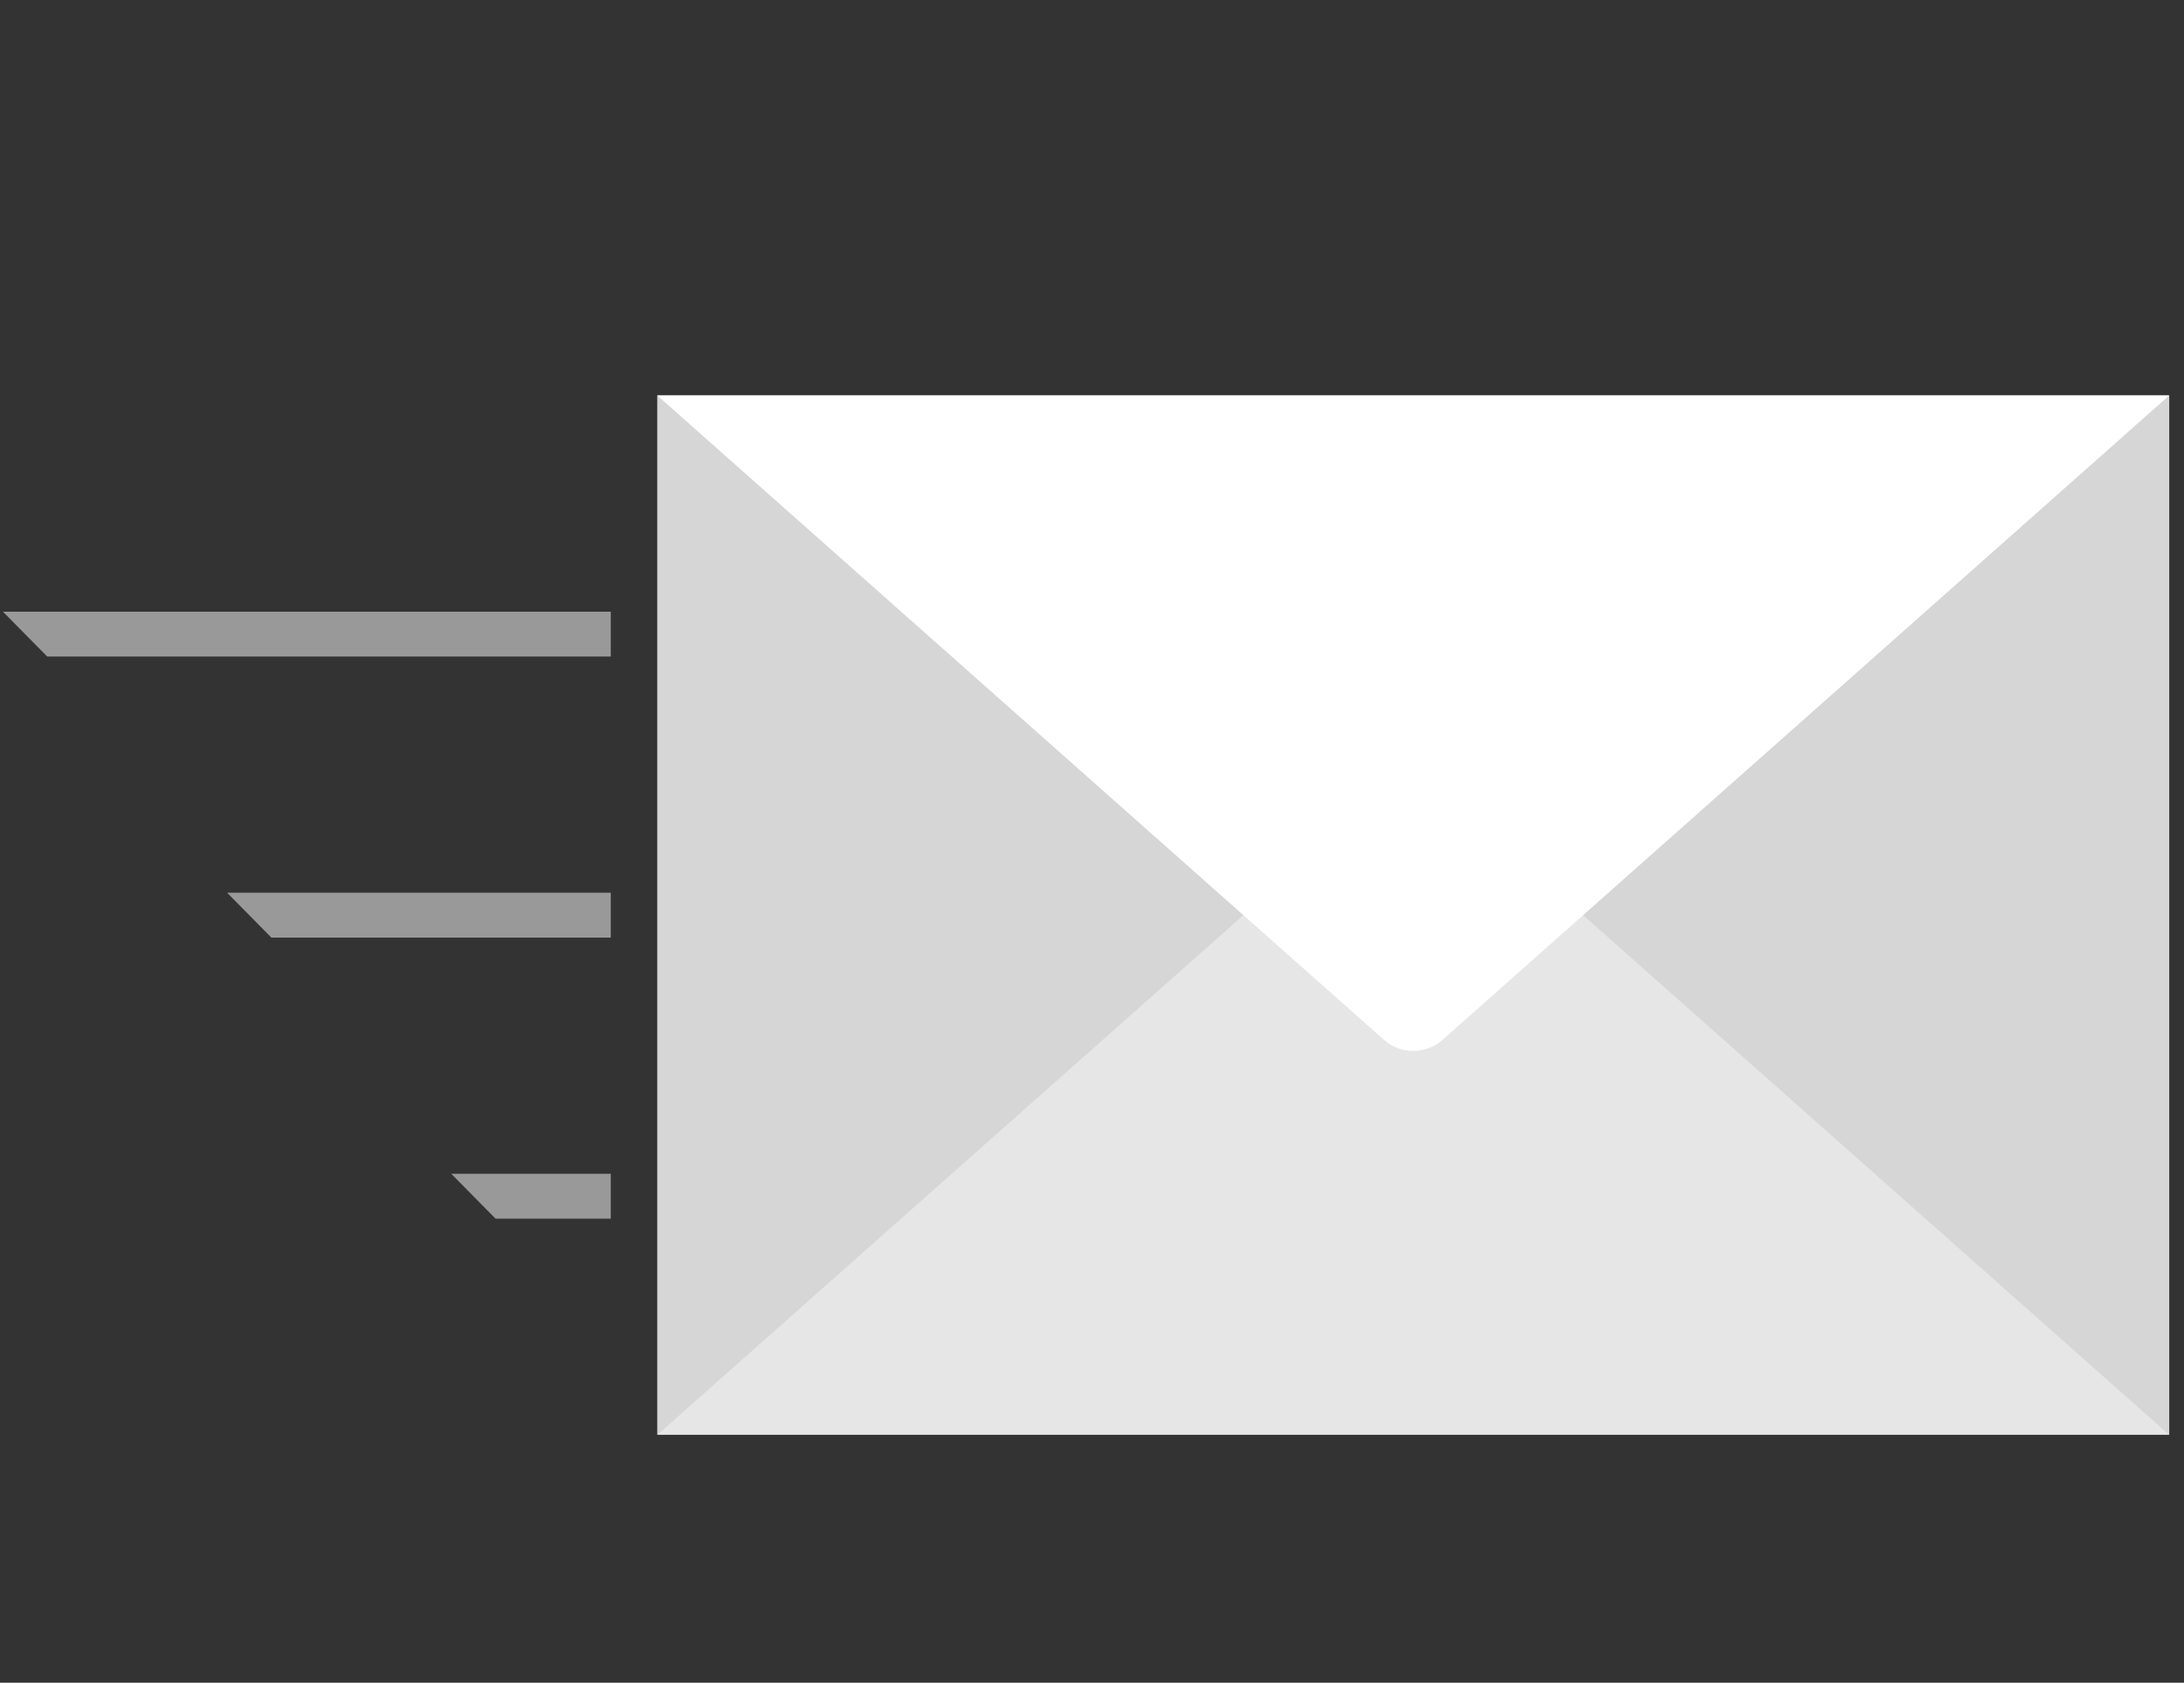
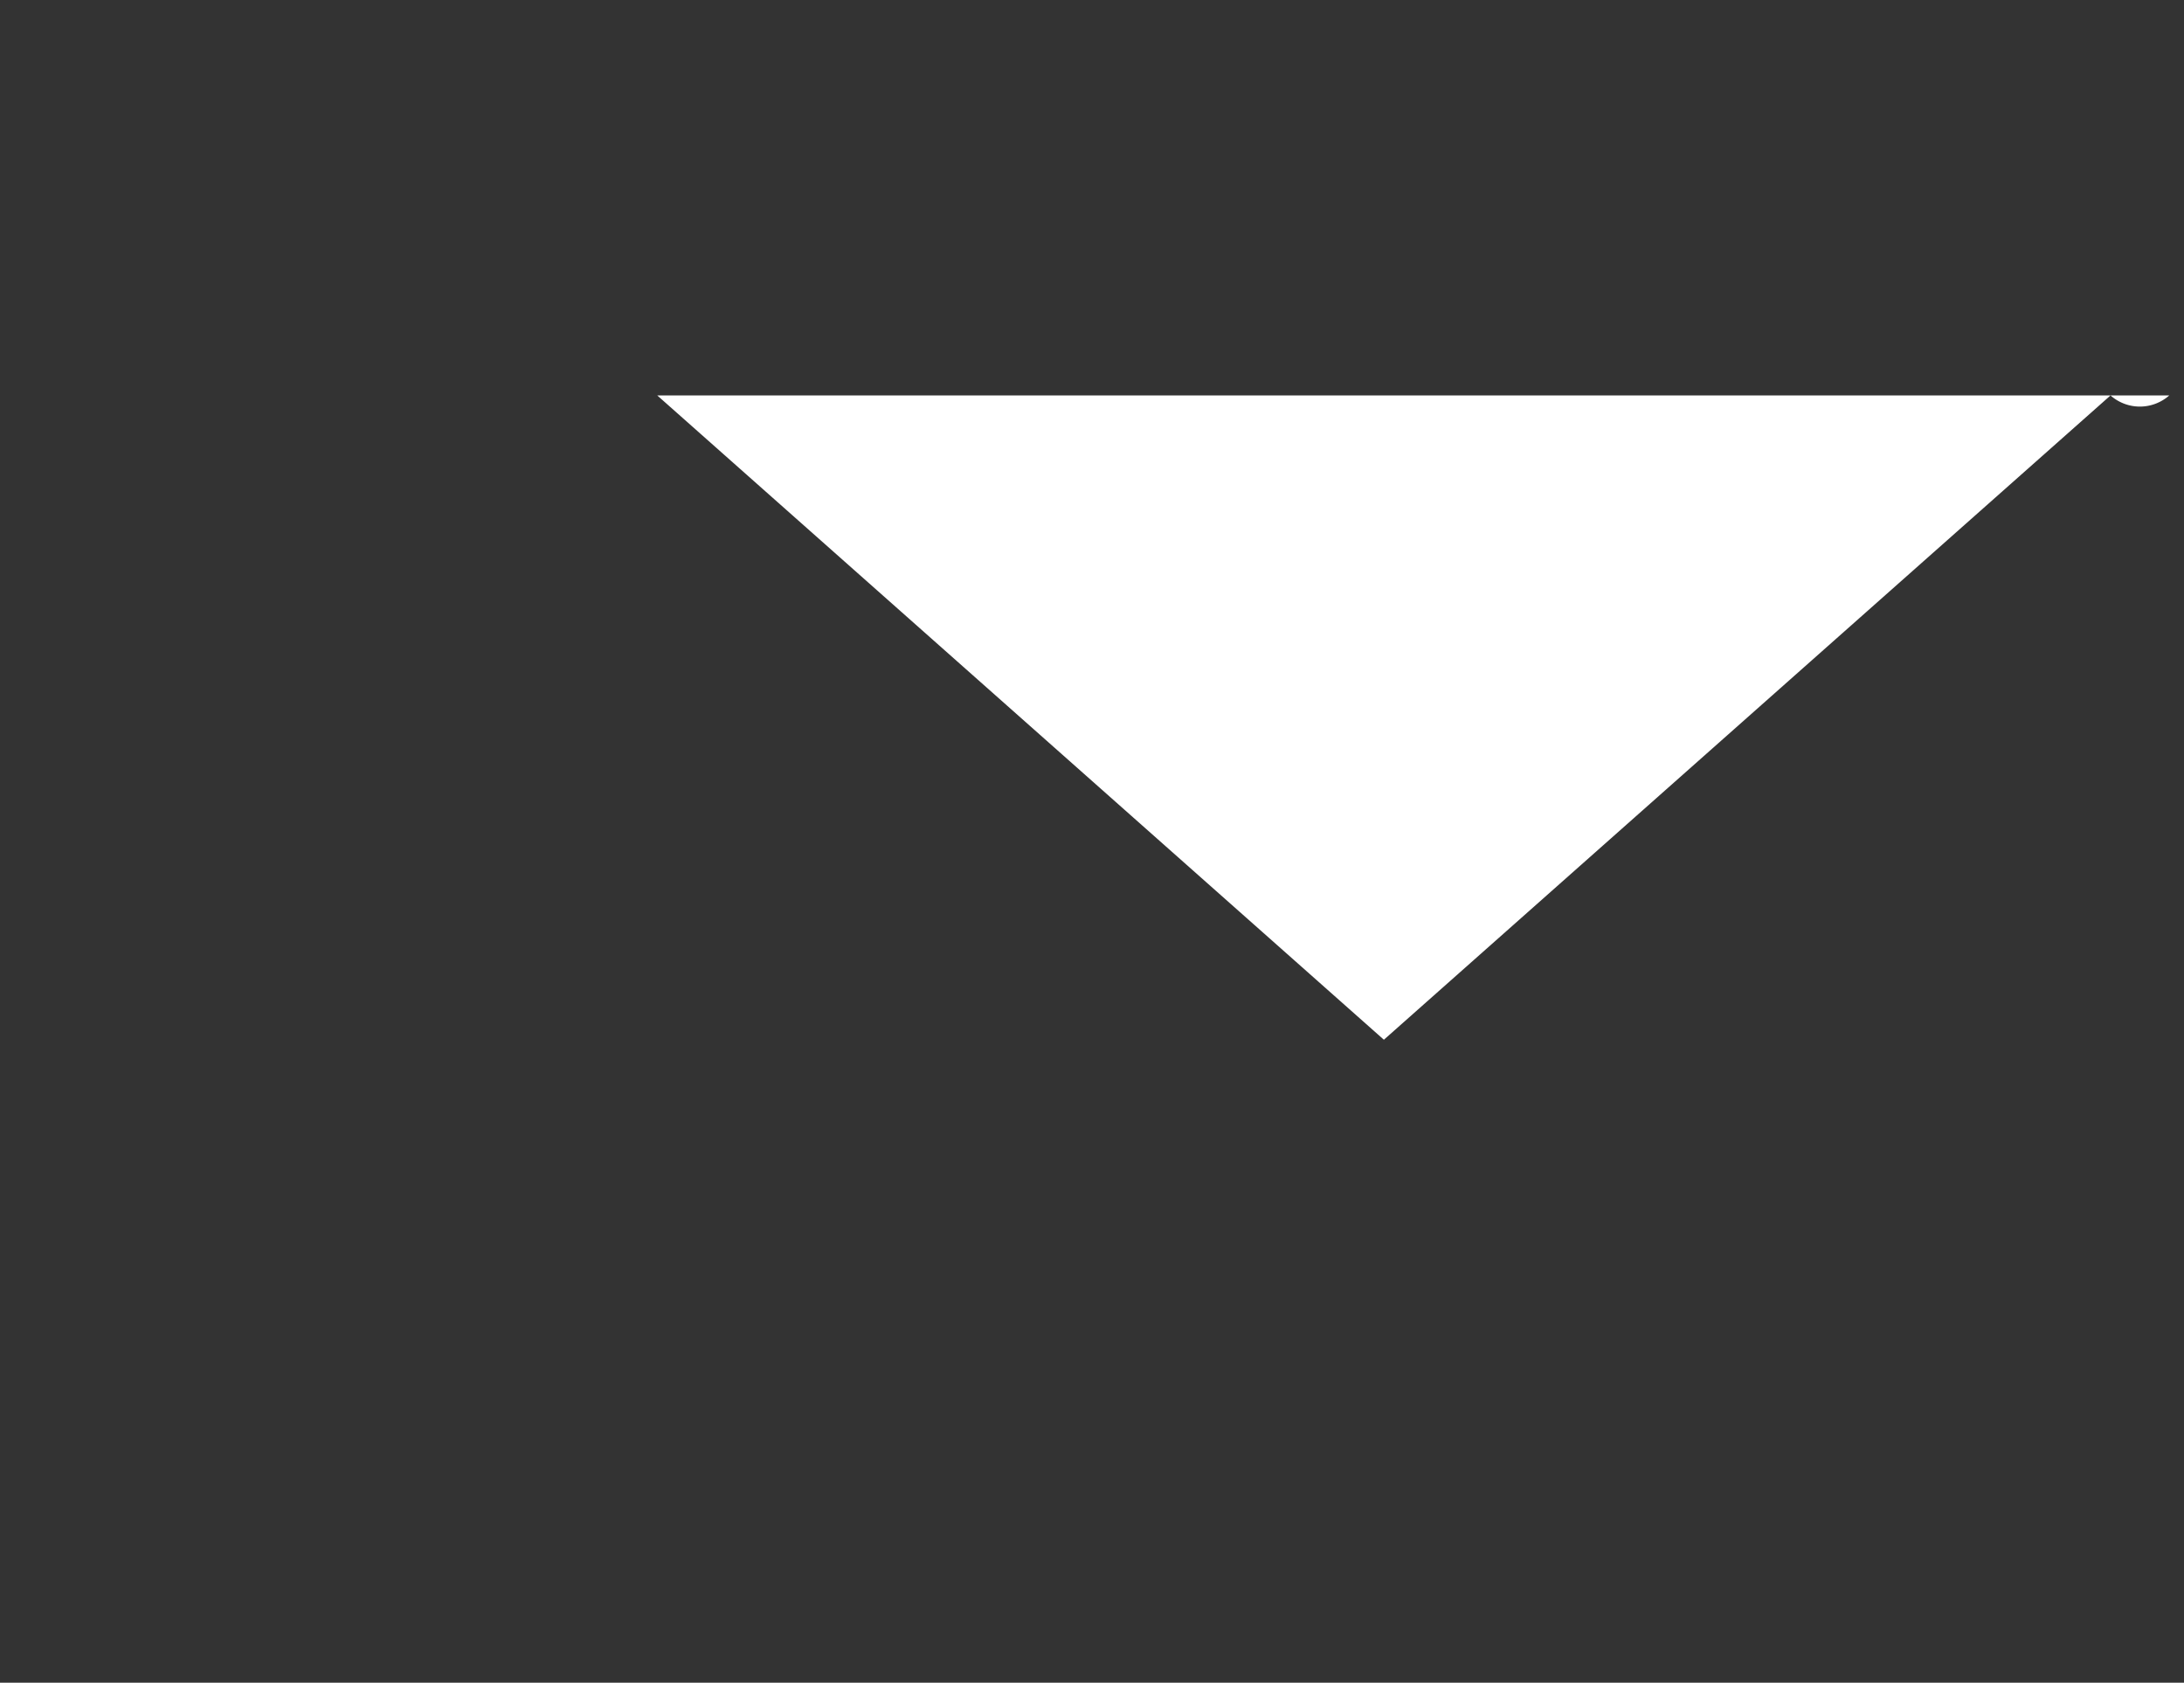
<svg xmlns="http://www.w3.org/2000/svg" width="148" height="114">
  <rect width="100%" height="100%" fill="#333333" stroke="none" />
  <g fill-rule="nonzero" fill="#FFF">
-     <path opacity=".8" d="M44.54 26.79H147V97.2H44.54z" />
-     <path d="M93.78 70.44L44.54 26.79H147L97.76 70.44a3 3 0 0 1-3.98 0z" />
-     <path opacity=".4" d="M95.77 51.8L44.54 97.21H147z" />
-     <path opacity=".5" d="M3.2 44.48h38.19v-3.04H.2zM33.58 82.56h7.81v-3.04H30.58zM18.39 63.52h23v-3.04h-26z" />
+     <path d="M93.78 70.44L44.54 26.79H147a3 3 0 0 1-3.98 0z" />
  </g>
</svg>